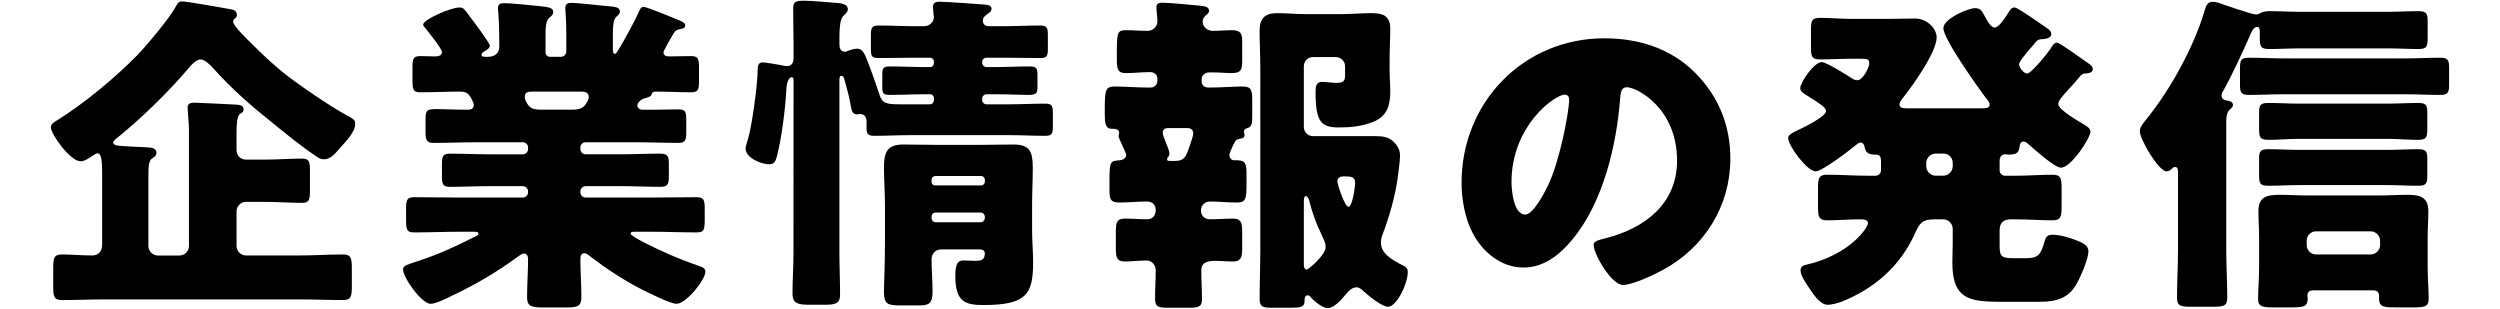
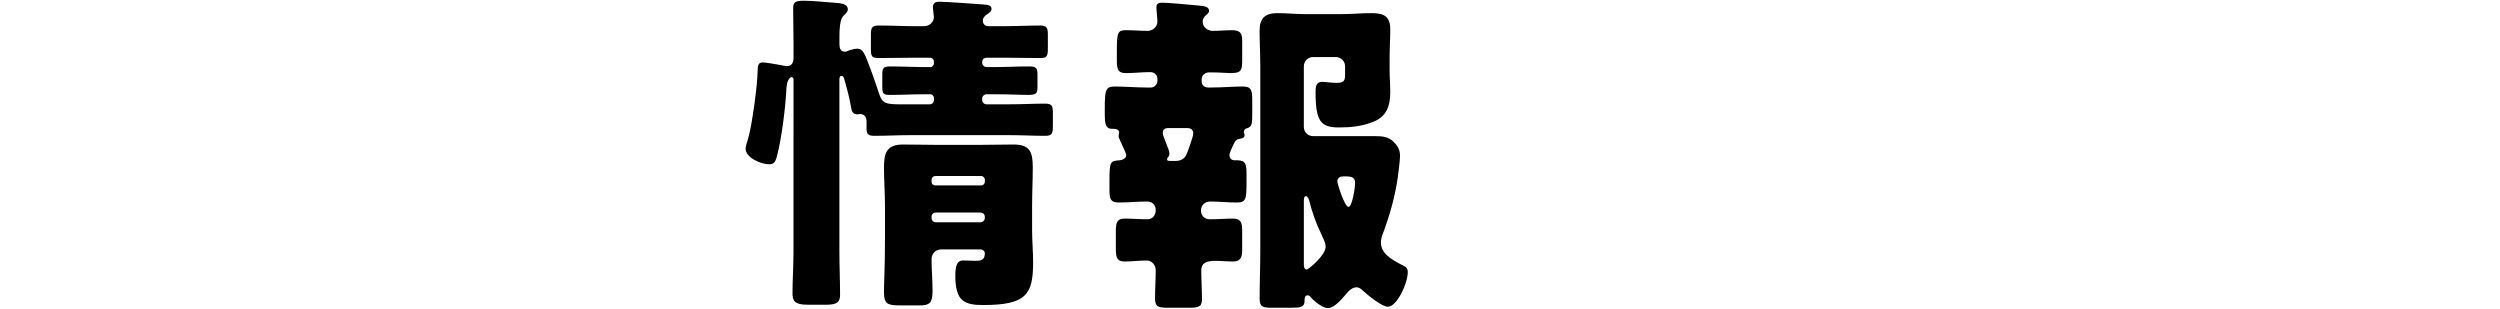
<svg xmlns="http://www.w3.org/2000/svg" id="_レイヤー_1" data-name="レイヤー_1" version="1.1" viewBox="0 0 170 21">
-   <path d="M16.085,10.215c0,.365.274.638.638.638h1.276c.843,0,1.686-.068,2.53-.068.501,0,.547.205.547.843v1.322c0,.639-.046.844-.547.844-.843,0-1.686-.068-2.53-.068h-1.276c-.342,0-.638.296-.638.638v2.37c0,.342.296.638.638.638h3.601c1.003,0,2.006-.068,3.008-.068.547,0,.593.273.593.934v1.231c0,.661-.046.935-.593.935-1.003,0-2.005-.046-3.008-.046H7.197c-1.003,0-1.983.046-2.985.046-.547,0-.593-.251-.593-.935v-1.231c0-.684.046-.934.593-.934.684,0,1.367.068,2.074.068.387,0,.661-.274.661-.729v-4.854c0-.821-.046-1.367-.319-1.367-.068,0-.182.068-.456.251-.296.205-.524.296-.684.296-.729,0-2.028-1.868-2.028-2.301,0-.251.228-.365.41-.479,1.778-1.094,4.011-2.94,5.469-4.444.661-.684,2.233-2.553,2.644-3.351.114-.228.205-.296.41-.296.319,0,2.78.433,3.373.547.228.046.342.183.342.388,0,.136-.068.182-.137.228-.068.045-.114.091-.114.228,0,.273,1.025,1.253,1.276,1.504.684.684,1.367,1.322,2.119,1.937.934.752,3.19,2.301,4.262,2.871.638.342.638.411.638.639,0,.547-.661,1.208-1.026,1.618-.296.342-.638.775-1.094.775-.273,0-.433-.136-.661-.296-.889-.593-1.892-1.413-2.735-2.096-1.572-1.254-2.757-2.279-4.125-3.784-.182-.205-.57-.615-.866-.615-.296,0-.638.365-.82.593-1.345,1.595-3.305,3.509-4.945,4.808-.091.068-.182.159-.182.251,0,.114.137.182.296.205.524.068,1.8.091,2.211.136.273.023.433.16.433.342,0,.228-.16.297-.251.365-.274.16-.296.502-.296,1.254v4.74c0,.342.296.638.638.638h1.481c.342,0,.638-.296.638-.638v-7.999c0-.16-.023-.456-.046-.729-.023-.32-.046-.616-.046-.684,0-.297.205-.342.456-.342.091,0,2.666.114,2.917.136.205.023.433.069.433.32,0,.182-.114.228-.251.319-.205.137-.228.798-.228,1.254v1.208Z" />
-   <path d="M43.75.462c.205,0,1.983.729,2.302.866.182.068.547.205.547.388,0,.205-.228.25-.319.25-.205.046-.342.092-.456.274-.114.182-.707,1.208-.707,1.322,0,.183.159.274.342.274.502,0,1.026-.023,1.527-.023s.547.205.547.798v.889c0,.57-.046.775-.524.775-.798,0-1.618-.046-2.416-.046-.273,0-.273.16-.296.228-.046.114-.251.16-.365.206-.228.045-.365.114-.524.319-.046.068-.068.136-.068.182,0,.16.137.296.342.296h.82c.547,0,1.094-.022,1.663-.022.456,0,.501.205.501.684v.843c0,.524-.046.752-.524.752-1.003,0-2.005-.045-3.008-.045h-3.304c-.205,0-.365.159-.365.364v.092c0,.205.159.364.365.364h2.393c.889,0,1.777-.045,2.666-.045.547,0,.593.205.593.752v.775c0,.502-.046.73-.547.73-.911,0-1.8-.046-2.712-.046h-2.393c-.205,0-.365.16-.365.365v.045c0,.206.159.365.365.365h4.376c1.071,0,2.119-.023,3.168-.023.501,0,.547.206.547.798v.73c0,.729-.068.866-.547.866-1.048,0-2.119-.046-3.168-.046h-.98c-.205,0-.342,0-.342.137,0,.091.456.365.912.593,1.162.593,2.347,1.117,3.601,1.55.342.114.57.183.57.433,0,.57-1.322,2.188-1.96,2.188-.433,0-2.051-.821-2.507-1.049-1.208-.638-2.279-1.345-3.35-2.165-.114-.091-.273-.228-.41-.228-.251,0-.273.251-.273.456,0,.844.068,1.664.068,2.507,0,.661-.251.73-1.094.73h-1.459c-.843,0-1.14-.069-1.14-.707,0-.866.068-1.732.068-2.621,0-.159-.091-.342-.273-.342-.137,0-.319.137-.41.205-1.459,1.071-2.826,1.869-4.444,2.644-.365.182-1.14.57-1.504.57-.593,0-1.869-1.755-1.869-2.347,0-.251.296-.319.843-.502,1.618-.524,2.666-1.026,4.17-1.777.091-.046.114-.091.114-.137,0-.137-.159-.137-.342-.137h-.866c-1.048,0-2.119.046-3.168.046-.501,0-.547-.182-.547-.912v-.684c0-.592.046-.798.547-.798,1.048,0,2.097.023,3.168.023h4.216c.205,0,.365-.159.365-.365v-.045c0-.205-.159-.365-.365-.365h-2.256c-.889,0-1.777.046-2.689.046-.501,0-.547-.205-.547-.73v-.798c0-.547.046-.729.57-.729.889,0,1.778.045,2.666.045h2.256c.205,0,.365-.159.365-.364v-.092c0-.205-.159-.364-.365-.364h-3.076c-1.003,0-2.006.045-3.008.045-.479,0-.524-.25-.524-.775v-.638c0-.775,0-.889.775-.889.433,0,1.094.045,2.119.045.205,0,.388-.091.388-.319,0-.091-.068-.25-.137-.387-.205-.388-.365-.525-.798-.525-.912,0-1.823.046-2.735.046-.456,0-.501-.228-.501-.798v-.889c0-.57.046-.775.524-.775.342,0,.661.023.98.023.205,0,.501-.023.501-.297,0-.228-.957-1.413-1.162-1.663-.046-.045-.114-.137-.114-.205,0-.342,1.869-1.162,2.461-1.162.251,0,.296.069.547.388.046.068.114.16.182.251.182.228,1.345,1.777,1.345,1.96,0,.16-.274.342-.41.411-.068.045-.159.091-.159.205,0,.137.159.137.251.137h.205c.57,0,.752-.388.752-.639v-.615c0-.57-.023-1.231-.068-1.8-.023-.069-.023-.16-.023-.228,0-.297.159-.365.433-.365.41,0,2.074.16,2.438.205.684.069.889.137.889.411,0,.114-.068.228-.273.387-.228.182-.251.661-.251,1.208v1.14c0,.16.137.297.296.297h.752c.205,0,.365-.16.365-.365v-1.276c0-.889-.068-1.459-.068-1.663,0-.296.159-.365.433-.365.319,0,1.846.16,2.256.205.091,0,.182.023.273.023.456.046.752.069.752.365,0,.16-.114.228-.251.365-.205.182-.228.661-.228,1.185v.935c0,.205,0,.387.137.387.068,0,.114-.068.228-.25.342-.548,1.162-2.028,1.436-2.689.068-.114.114-.251.273-.251ZM36.321,6.227c-.365,0-.638,0-.638.365,0,.137.023.205.182.479.205.342.547.387.934.387h2.119c.706,0,.843-.25,1.048-.592.046-.091.068-.16.068-.274,0-.342-.319-.365-.57-.365h-3.145Z" />
  <path d="M63.232,7.093c.16,0,.274-.137.274-.297v-.136c0-.137-.114-.251-.251-.251h-.296c-.82,0-1.641.045-2.484.045-.433,0-.479-.136-.479-.547v-.82c0-.434.046-.57.524-.57.82,0,1.641.045,2.438.045h.296c.137,0,.251-.114.251-.251v-.114c0-.159-.114-.273-.274-.273h-1.025c-.82,0-1.641.023-2.461.023-.479,0-.524-.137-.524-.616v-.912c0-.524.046-.684.547-.684.82,0,1.618.046,2.438.046h.638c.342,0,.661-.274.661-.616,0-.068-.068-.524-.068-.661,0-.296.16-.387.456-.387.41,0,2.621.159,2.917.182.319.023.615.046.615.297,0,.182-.182.296-.319.387-.159.114-.273.228-.273.433s.159.365.365.365h1.094c.798,0,1.618-.046,2.416-.046.501,0,.547.16.547.684v.844c0,.547-.046.684-.524.684-.798,0-1.618-.023-2.438-.023h-1.208c-.159,0-.296.114-.296.273v.069c0,.159.137.296.296.296h.479c.82,0,1.618-.045,2.438-.045.479,0,.547.114.547.592v.821c0,.433-.091.524-.684.524-.456,0-1.162-.045-2.302-.045h-.479c-.159,0-.296.137-.296.296v.091c0,.16.137.297.296.297h1.55c.82,0,1.618-.046,2.438-.046.479,0,.524.16.524.661v.844c0,.524-.046.684-.524.684-.82,0-1.618-.046-2.438-.046h-6.746c-.82,0-1.618.046-2.438.046-.456,0-.524-.16-.524-.525v-.433c0-.296-.114-.524-.456-.524-.046,0-.114.023-.159.023-.319,0-.387-.206-.433-.456-.114-.684-.273-1.254-.456-1.914-.023-.091-.068-.251-.205-.251-.114,0-.137.16-.137.251v11.736c0,.958.046,1.937.046,2.894,0,.479-.182.684-.911.684h-1.299c-.866,0-1.025-.251-1.025-.775,0-.935.068-1.868.068-2.803V5.452c0-.068,0-.205-.137-.205-.046,0-.296.091-.342.73-.068,1.345-.319,3.418-.661,4.694-.091.296-.159.501-.524.501-.524,0-1.595-.433-1.595-1.071,0-.16.114-.456.16-.638.273-.866.661-3.761.661-4.695,0-.296.046-.524.342-.524.205,0,.98.137,1.231.182.114.023.296.069.41.069.365,0,.456-.274.456-.57v-.958c0-.797-.023-1.595-.023-2.415,0-.41.159-.502.729-.502.524,0,1.527.092,2.074.137.296.023.912.023.912.456,0,.183-.205.342-.319.456-.228.251-.251.912-.251,1.436v.456c0,.228.046.525.365.525.091,0,.137-.023.296-.092.114-.045.41-.114.547-.114.41,0,.524.365.934,1.459.205.548.387,1.094.57,1.641.205.638.479.684,1.481.684h1.96ZM63.984,16.961c-.365,0-.638.296-.638.661,0,.729.068,1.459.068,2.187,0,.775-.205.958-.843.958h-1.322c-.889,0-1.139-.069-1.139-.935,0-.615.068-1.686.068-3.51v-2.347c0-.866-.068-1.732-.068-2.598,0-1.003.205-1.55,1.299-1.55.752,0,1.504.023,2.233.023h3.054c.752,0,1.481-.023,2.211-.023,1.094,0,1.322.456,1.322,1.55,0,.866-.046,1.732-.046,2.598v1.686c0,.73.068,1.459.068,2.188,0,2.164-.456,2.894-3.396,2.894-1.253,0-1.891-.251-1.891-1.96,0-.547.046-1.071.524-1.071.296,0,.57.023.843.023.41,0,.638-.069.638-.525,0-.114-.091-.227-.273-.25h-2.712ZM63.346,12.358c0,.159.114.251.251.251h3.122c.137,0,.251-.114.251-.251v-.137c0-.137-.114-.251-.251-.251h-3.122c-.137,0-.251.114-.251.251v.137ZM63.346,14.819c0,.159.114.296.296.296h3.031c.159,0,.296-.137.296-.296v-.069c0-.182-.137-.296-.296-.296h-3.031c-.182,0-.296.114-.296.296v.069Z" />
  <path d="M83.602,10.557c0,.159.114.342.342.342h.182c.593,0,.638.296.638.912v.524c0,1.185-.023,1.436-.661,1.436-.615,0-1.208-.068-1.823-.068-.342,0-.615.251-.615.615,0,.342.251.593.593.593.547,0,1.071-.046,1.595-.046s.615.274.615.844v1.276c0,.524-.114.797-.615.797-.41,0-.843-.045-1.208-.045-.547,0-.957.114-.957.638,0,.661.046,1.345.046,2.005,0,.502-.296.547-.889.547h-1.436c-.661,0-.866-.068-.866-.638,0-.638.046-1.276.046-1.914,0-.342-.251-.661-.615-.661-.502,0-1.003.068-1.504.068-.547,0-.593-.319-.593-.911v-1.094c0-.592.046-.912.593-.912.524,0,1.048.046,1.572.046.342,0,.547-.296.547-.616,0-.364-.228-.592-.593-.592-.638,0-1.254.068-1.892.068-.615,0-.661-.251-.661-.912v-.57c0-1.345.068-1.345.707-1.39.205-.023.433-.137.433-.365,0-.091-.228-.547-.273-.661-.046-.114-.251-.524-.251-.616,0-.045.046-.182.046-.228,0-.273-.319-.273-.524-.273-.41,0-.456-.433-.456-.958v-.456c0-1.231.068-1.459.684-1.459.729,0,1.459.069,2.188.069h.273c.228,0,.433-.228.433-.433v-.183c0-.228-.205-.433-.479-.433-.57,0-1.117.069-1.664.069-.57,0-.615-.297-.615-.935v-.547c0-1.322.068-1.436.638-1.436.479,0,.98.045,1.459.045.342,0,.661-.273.661-.638,0-.251-.068-.752-.068-.98,0-.251.182-.297.41-.297.388,0,1.914.137,2.347.183.41.045.82.045.82.364,0,.16-.114.228-.251.342-.114.114-.182.251-.182.388,0,.387.342.638.684.638.456,0,.889-.045,1.322-.045.547,0,.684.205.684.729v1.39c0,.661-.137.798-.798.798-.273,0-.661-.046-1.162-.046h-.319c-.205,0-.479.182-.479.456v.137c0,.273.182.433.456.433h.205c.707,0,1.436-.069,2.142-.069.57,0,.638.251.638.935v.752c0,.889,0,1.049-.388,1.162-.091.023-.182.114-.182.228,0,.068.046.114.046.228,0,.205-.182.228-.342.251-.159.023-.273.114-.342.251-.023.045-.046.114-.091.182-.091.205-.251.524-.251.684ZM79.408,8.711c-.205,0-.342.114-.342.319,0,.274.456,1.117.456,1.413,0,.068-.023.159-.068.205-.068.068-.091.114-.091.182,0,.114.068.114.319.114h.251c.593,0,.729-.342.889-.798.068-.228.319-.866.319-1.071,0-.274-.182-.365-.41-.365h-1.322ZM85.698,4.381c0-.752-.046-1.527-.046-2.279,0-.866.365-1.208,1.208-1.208.661,0,1.299.068,1.937.068h2.347c.707,0,1.413-.068,2.119-.068.798,0,1.276.182,1.276,1.094,0,.616-.046,1.276-.046,2.005v.798c0,.502.046.98.046,1.459,0,.958-.251,1.663-1.139,2.028-.798.319-1.572.388-2.347.388-1.231,0-1.595-.388-1.595-2.416,0-.342.023-.684.456-.684.228,0,.615.069.98.069.57,0,.57-.228.57-.616v-.524c0-.342-.296-.616-.638-.616h-1.527c-.365,0-.638.274-.638.639v4.102c0,.365.274.638.638.638h4.239c.479,0,.889.046,1.231.388.319.319.433.593.433.957,0,.274-.114,1.208-.159,1.504-.205,1.367-.547,2.552-1.025,3.829-.068.182-.114.365-.114.547,0,.707.592,1.117,1.55,1.595.16.091.274.159.274.433,0,.775-.752,2.347-1.345,2.347-.433,0-1.413-.821-1.732-1.117-.114-.114-.251-.205-.41-.205-.342,0-.615.342-.82.592-.251.297-.729.821-1.117.821s-.98-.501-1.185-.752c-.068-.091-.114-.114-.205-.114-.205,0-.205.228-.205.41,0,.388-.319.433-.889.433h-1.299c-.638,0-.866-.045-.866-.615,0-1.094.046-2.188.046-3.305V4.381ZM88.661,17.987c0,.136.023.342.205.342.091,0,1.276-.958,1.276-1.55,0-.25-.114-.478-.228-.706-.023-.046-.046-.114-.068-.16-.342-.684-.638-1.527-.82-2.279-.023-.091-.114-.296-.228-.296-.137,0-.137.205-.137.388v4.262ZM92.148,12.449c0-.433-.273-.456-.729-.456-.137,0-.479,0-.479.342,0,.182.501,1.732.752,1.732.274,0,.456-1.367.456-1.618Z" />
-   <path d="M115.248,4.928c1.618,1.618,2.416,3.601,2.416,5.857,0,3.213-1.755,6.039-4.581,7.566-.57.319-2.074,1.026-2.712,1.026-.798,0-2.006-2.096-2.006-2.734,0-.206.205-.297.866-.456,2.644-.684,4.809-2.347,4.809-5.264,0-3.579-2.735-4.991-3.418-4.991-.388,0-.433.41-.456.821-.251,3.167-1.162,7.042-3.259,9.549-.843,1.025-1.937,1.891-3.304,1.891-1.527,0-2.78-1.049-3.464-2.347-.524-1.003-.752-2.302-.752-3.419,0-5.469,4.216-9.822,9.708-9.822,2.324,0,4.512.684,6.153,2.324ZM102.782,12.381c0,.547.137,2.21.934,2.21.547,0,1.322-1.504,1.55-1.982.798-1.641,1.436-5.014,1.436-5.834,0-.183-.091-.342-.296-.342-.661,0-3.624,2.096-3.624,5.948Z" />
-   <path d="M136.956.507c.137,0,.273.092.524.251.479.297,1.367.912,1.823,1.231.091.091.182.183.182.319,0,.342-.479.342-.752.365-.137.023-.228.091-.296.182-.205.251-.387.456-.547.639-.342.433-.593.706-.593.889,0,.182.296.615.547.615.296,0,1.413-1.413,1.595-1.686.091-.159.228-.41.433-.41.046,0,.228.091.433.228.479.296,1.185.821,1.39.957.387.274.615.388.615.616,0,.274-.387.296-.57.296-.068,0-.182.069-.251.137-.319.388-.593.684-.82.935-.456.501-.707.775-.707,1.003,0,.387,1.367,1.162,1.709,1.367.182.114.479.273.479.501,0,.456-1.322,2.461-2.006,2.461-.433,0-1.869-1.299-2.256-1.641-.114-.091-.182-.137-.296-.137-.159,0-.228.137-.251.274-.046.478-.182.615-.775.615-.068,0-.137-.023-.205-.023-.273,0-.387.206-.387.456v.639c0,.182.159.364.365.364h.729c.843,0,1.664-.068,2.507-.068.57,0,.615.251.615.935v1.208c0,.707-.046.957-.638.957-.82,0-1.641-.068-2.484-.068h-.319c-.501,0-.775.228-.775.752v.912c0,.752.023.98.866.98h.889c.866,0,1.048-.205,1.322-1.208.091-.296.228-.387.547-.387.479,0,1.162.205,1.618.387.41.16.798.342.798.73,0,.524-.524,1.732-.798,2.21-.547,1.003-1.413,1.231-2.484,1.231h-2.78c-2.142,0-3.19-.274-3.19-2.643,0-.479.023-.935.023-1.39v-.935c0-.342-.296-.638-.638-.638h-.57c-.866,0-1.025.228-1.367.98-1.003,2.211-2.758,3.738-4.991,4.626-.251.091-.661.205-.934.205-.547,0-1.048-.82-1.322-1.231-.205-.296-.524-.775-.524-1.117,0-.273.228-.342.433-.387,2.849-.661,4.148-2.461,4.148-2.826,0-.205-.251-.251-.524-.251-.752,0-1.481.068-2.233.068-.593,0-.638-.25-.638-.957v-1.208c0-.684.046-.935.615-.935.934,0,1.846.068,2.78.068h.524c.205,0,.365-.182.365-.364v-.616c0-.273-.046-.456-.365-.456-.387,0-.684-.068-.752-.524-.023-.137-.091-.296-.274-.296-.137,0-.296.159-.387.227-.41.342-2.233,1.732-2.666,1.732-.57,0-1.869-1.732-1.869-2.279,0-.182.273-.342.57-.478.547-.251,2.006-.98,2.006-1.345,0-.228-.342-.456-1.322-1.071-.182-.114-.433-.251-.433-.479,0-.387.934-1.777,1.459-1.777.319,0,1.732.889,2.074,1.117.159.091.228.114.365.114.365,0,.798-.889.798-1.14,0-.319-.182-.319-.661-.319h-.593c-.707,0-1.39.046-2.097.046-.57,0-.615-.205-.615-.844v-1.139c0-.639.046-.844.615-.844.706,0,1.413.068,2.097.068h2.644c.57,0,1.162-.022,1.732-.022.82,0,1.459.706,1.459,1.276,0,1.026-1.686,3.373-2.37,4.216-.068.091-.159.228-.159.364,0,.251.319.251.638.251h4.9c.365,0,.592-.023.592-.251,0-.182-.159-.341-.273-.478-.547-.73-2.871-3.988-2.871-4.717,0-.661,1.709-1.367,2.142-1.367.319,0,.456.137.593.41.273.502.501.912.752.912.296,0,.752-.729.912-.98.091-.137.205-.388.41-.388ZM131.623,10.443c-.342,0-.638.296-.638.638v.228c0,.342.296.638.638.638h.524c.342,0,.638-.296.638-.638v-.228c0-.365-.273-.638-.638-.638h-.524Z" />
-   <path d="M162.347.804c.706,0,1.39-.046,2.096-.046.593,0,.638.183.638.73v1.048c0,.616-.046.798-.638.798-.684,0-1.39-.045-2.096-.045h-5.925c-.706,0-1.413.045-2.119.045-.638,0-.638-.205-.638-.98v-.137c0-.205,0-.387-.182-.387-.251,0-.41.387-.479.57-.456,1.048-1.276,2.803-1.823,3.783-.068.091-.114.182-.114.319,0,.251.228.319.41.342.16.023.365.091.365.296,0,.114-.068.183-.228.319-.205.183-.228.593-.228.775v8.842c0,1.048.068,2.096.068,3.167,0,.57-.251.616-1.026.616h-1.39c-.752,0-1.003-.046-1.003-.616,0-1.071.068-2.119.068-3.167v-5.333c0-.182,0-.387-.205-.387-.114,0-.159.068-.228.136-.091.092-.205.16-.342.16-.547,0-1.823-2.187-1.823-2.735,0-.25.205-.524.547-.934,1.55-1.937,3.122-4.786,3.829-7.156.091-.32.182-.707.57-.707.137,0,.251.023.41.068.365.137,2.279.798,2.553.798.137,0,.251-.068.364-.137.182-.068.387-.091.57-.091.684,0,1.367.046,2.074.046h5.925ZM163.577,6.41h-8.295c-.775,0-1.572.045-2.348.045-.569,0-.615-.182-.615-.752v-1.026c0-.57.046-.752.615-.752.775,0,1.572.046,2.348.046h8.295c.775,0,1.572-.046,2.347-.046.57,0,.615.182.615.752v1.026c0,.57-.046.752-.615.752-.775,0-1.572-.045-2.347-.045ZM157.379,19.741c-.182,0-.478,0-.478.365,0,.045.023.091.023.159,0,.639-.273.639-1.39.639h-.843c-.866,0-1.14-.046-1.14-.593,0-.593.068-1.413.068-2.119v-2.074c0-.592-.046-1.185-.046-1.777,0-.957.592-1.094,1.413-1.094.638,0,1.299.045,1.937.045h4.831c.661,0,1.299-.045,1.96-.045.821,0,1.413.137,1.413,1.117,0,.57-.046,1.162-.046,1.755v2.074c0,.729.068,1.436.068,2.119,0,.547-.251.593-1.162.593h-.911c-.935,0-1.299,0-1.299-.593v-.183c0-.296-.159-.387-.433-.387h-3.966ZM162.324,9.441h-5.971c-.707,0-1.39.068-2.097.068-.593,0-.638-.182-.638-.798v-1.003c0-.524.046-.707.615-.707.707,0,1.413.046,2.12.046h5.971c.706,0,1.413-.046,2.119-.046.57,0,.615.183.615.707v1.003c0,.616-.046.798-.638.798-.707,0-1.39-.068-2.097-.068ZM162.324,12.586h-5.971c-.707,0-1.39.045-2.097.045-.593,0-.638-.159-.638-.775v-1.026c0-.501.046-.684.615-.684.707,0,1.413.046,2.12.046h5.971c.706,0,1.413-.046,2.119-.046.57,0,.615.183.615.684v1.026c0,.616-.046.775-.638.775-.707,0-1.39-.045-2.097-.045ZM156.855,16.664c0,.32.251.639.638.639h3.715c.342,0,.638-.297.638-.639v-.296c0-.342-.296-.638-.638-.638h-3.715c-.364,0-.638.296-.638.638v.296Z" />
</svg>